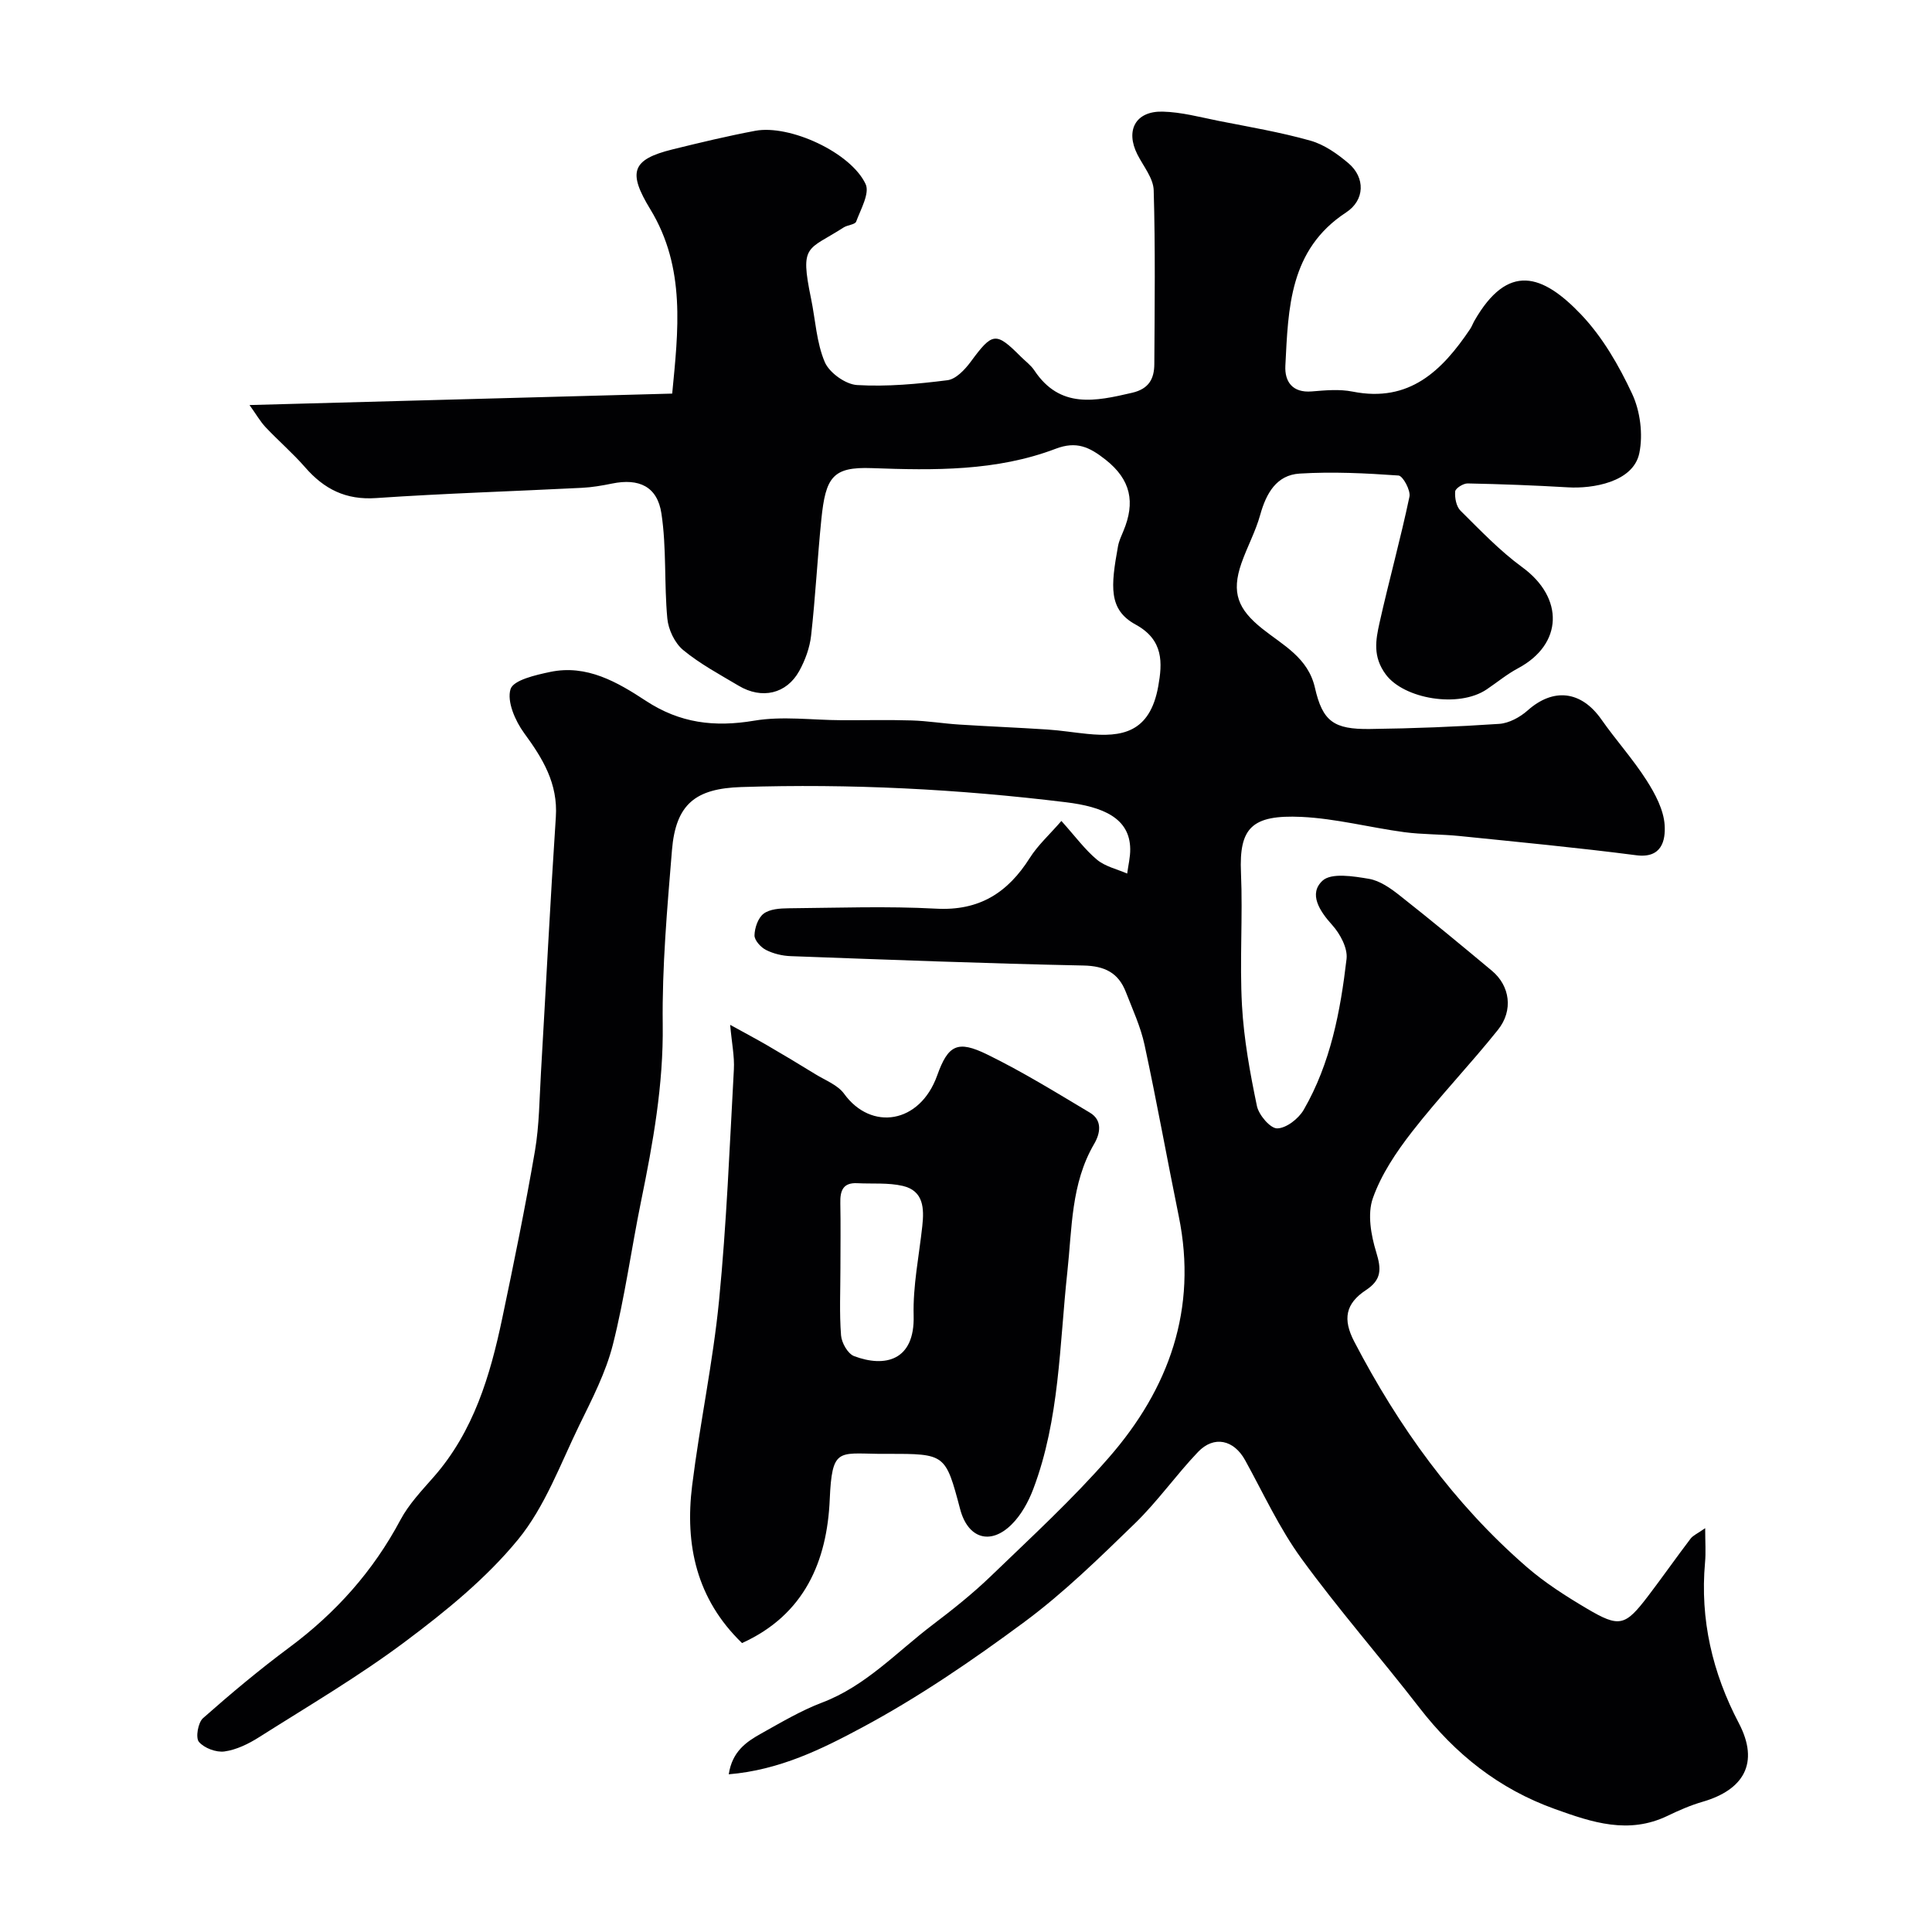
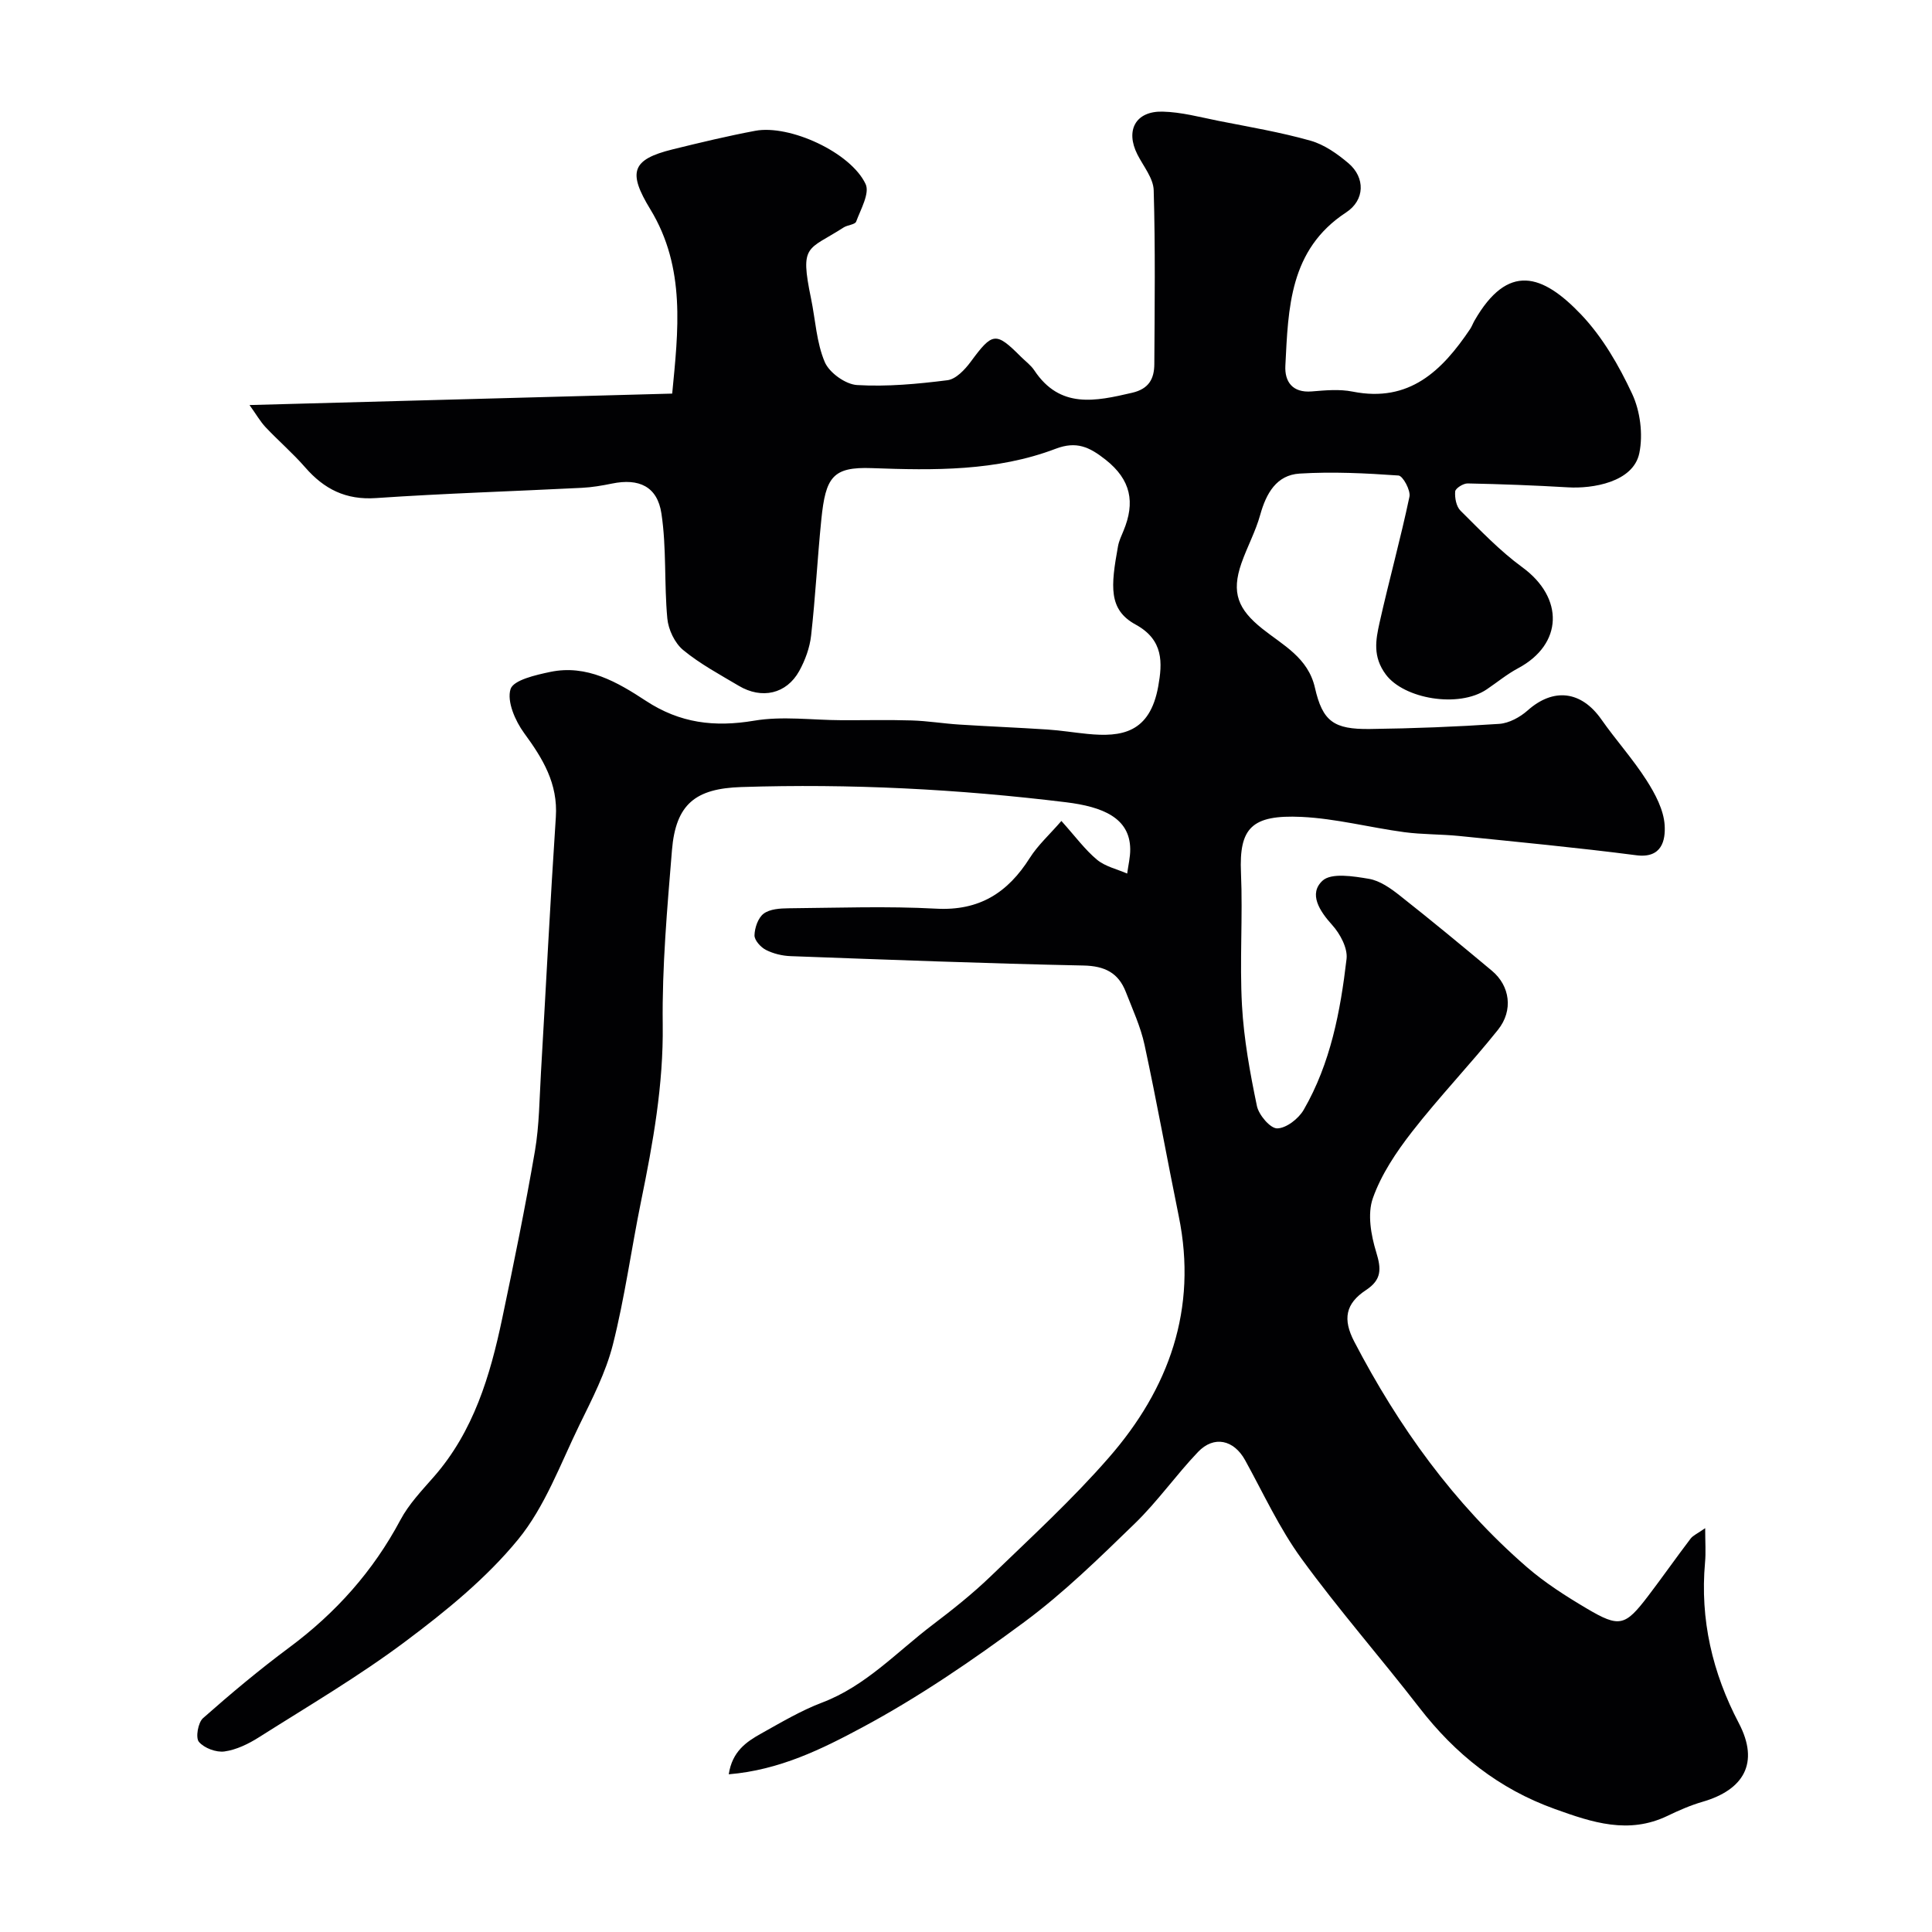
<svg xmlns="http://www.w3.org/2000/svg" enable-background="new 0 0 400 400" viewBox="0 0 400 400">
  <g fill="#010103">
    <path d="m51.66 83.86c29.55-.8 58.06-1.57 87.51-2.37 1.23-12.85 2.88-26.01-4.53-38.16-4.67-7.66-3.91-10.3 4.6-12.4 5.68-1.4 11.38-2.77 17.13-3.85 7.09-1.33 19.77 4.45 22.85 11.04.88 1.9-1.02 5.21-1.96 7.76-.23.63-1.78.69-2.59 1.21-7.46 4.81-9.11 3.34-6.75 14.73.91 4.41 1.12 9.09 2.84 13.14.94 2.21 4.3 4.62 6.69 4.76 6.21.37 12.52-.22 18.71-1 1.75-.22 3.6-2.18 4.8-3.8 4.52-6.13 5.19-6.29 10.39-1.08.94.94 2.08 1.76 2.8 2.85 5.31 7.99 12.63 6.4 20.24 4.63 3.5-.81 4.58-2.92 4.6-5.94.07-12 .22-24-.13-35.99-.07-2.5-2.14-4.97-3.38-7.42-2.51-4.97-.38-8.99 5.22-8.86 3.87.09 7.73 1.14 11.57 1.91 6.37 1.26 12.8 2.34 19.03 4.1 2.86.8 5.58 2.72 7.89 4.68 3.5 2.98 3.41 7.63-.49 10.18-11.76 7.7-11.97 19.81-12.58 31.74-.17 3.25 1.43 5.65 5.46 5.32 2.81-.23 5.75-.51 8.48.04 11.74 2.33 18.51-4.33 24.31-12.95.36-.54.58-1.17.9-1.73 6.93-12.06 14.08-9.69 22.1-1.26 4.41 4.64 7.81 10.53 10.54 16.38 1.68 3.59 2.29 8.39 1.5 12.27-1.23 6.08-9.77 7.41-14.75 7.11-6.92-.41-13.86-.67-20.8-.81-.9-.02-2.53 1.01-2.58 1.66-.11 1.31.22 3.11 1.1 3.98 4.11 4.07 8.15 8.32 12.79 11.71 8.69 6.34 8.44 15.94-.86 20.91-2.29 1.22-4.33 2.91-6.49 4.37-5.81 3.94-17.15 1.98-20.9-3.07-2.74-3.69-2.1-7.13-1.3-10.72 1.95-8.72 4.35-17.34 6.19-26.09.28-1.31-1.36-4.33-2.27-4.39-6.8-.48-13.67-.82-20.46-.4-4.8.29-6.93 4.1-8.17 8.55-.95 3.43-2.7 6.63-3.88 10-2.14 6.13-.71 9.56 4.33 13.58 4.26 3.4 9.46 5.97 10.88 12.2 1.59 6.98 3.9 8.65 11.39 8.55 8.93-.11 17.86-.46 26.77-1.06 2.03-.14 4.3-1.38 5.87-2.77 5.34-4.76 11.1-4.1 15.27 1.84 3 4.28 6.54 8.2 9.35 12.6 1.8 2.81 3.57 6.14 3.76 9.33.18 3.03-.52 6.9-5.88 6.2-12.2-1.58-24.45-2.74-36.68-3.99-3.77-.38-7.6-.29-11.36-.79-7.11-.96-14.14-2.82-21.26-3.16-10.36-.48-12.94 2.32-12.54 11.55.4 9.15-.3 18.35.21 27.49.39 6.98 1.66 13.95 3.09 20.81.39 1.87 2.77 4.66 4.2 4.64 1.89-.03 4.43-2.01 5.49-3.85 5.56-9.62 7.6-20.39 8.87-31.24.26-2.23-1.33-5.19-2.96-7-2.65-2.93-4.94-6.48-2.02-9.19 1.81-1.68 6.4-.93 9.6-.39 2.27.38 4.51 1.96 6.4 3.46 6.45 5.08 12.77 10.31 19.07 15.57 3.74 3.12 4.48 8.2 1.26 12.23-5.75 7.19-12.15 13.86-17.8 21.12-3.26 4.19-6.37 8.82-8.11 13.76-1.15 3.27-.38 7.63.7 11.15 1.07 3.49 1.16 5.7-2.12 7.86-4.25 2.8-4.84 6.03-2.43 10.66 9.18 17.62 20.62 33.56 35.69 46.65 3.79 3.29 8.12 6.05 12.46 8.62 6.78 4.01 7.93 3.67 12.73-2.64 2.97-3.9 5.78-7.92 8.75-11.82.52-.69 1.46-1.07 3.03-2.18 0 2.94.16 5.04-.03 7.11-1.06 11.81 1.53 22.84 6.99 33.25 4.36 8.31.96 13.84-7.5 16.29-2.49.72-4.91 1.78-7.25 2.91-8.08 3.88-15.58 1.38-23.35-1.42-11.59-4.16-20.61-11.37-28.05-20.99-8.02-10.37-16.7-20.26-24.4-30.85-4.58-6.29-7.88-13.51-11.66-20.37-2.32-4.21-6.43-5.19-9.76-1.7-4.54 4.76-8.36 10.23-13.07 14.8-7.34 7.12-14.71 14.35-22.9 20.41-10.73 7.94-21.85 15.55-33.59 21.84-8.25 4.42-17.03 8.8-27.59 9.68.71-4.72 3.62-6.71 6.66-8.41 4.14-2.31 8.28-4.78 12.69-6.45 9.02-3.43 15.4-10.43 22.8-16.05 4.18-3.17 8.32-6.46 12.09-10.09 8.32-8.03 16.89-15.89 24.47-24.59 12.43-14.25 18.39-30.74 14.46-49.95-2.41-11.81-4.54-23.68-7.08-35.46-.81-3.77-2.48-7.37-3.89-11-1.54-3.95-4.37-5.36-8.76-5.45-20.21-.42-40.41-1.2-60.6-1.94-1.75-.06-3.62-.51-5.16-1.3-1.07-.55-2.38-2-2.35-3.02.04-1.55.74-3.61 1.9-4.48 1.28-.96 3.38-1.09 5.13-1.11 10.2-.09 20.42-.47 30.59.08 8.94.48 14.83-3.31 19.38-10.51 1.67-2.64 4.08-4.81 6.54-7.65 2.92 3.25 4.89 5.96 7.38 8.03 1.7 1.41 4.13 1.94 6.24 2.86.22-1.69.65-3.38.63-5.07-.07-6.48-5.73-8.76-13.28-9.69-22.33-2.73-44.75-3.88-67.26-3.15-9.43.31-13.55 3.48-14.34 13.09-.98 12-2.06 24.06-1.91 36.08.16 12.48-2.01 24.49-4.48 36.56-2.02 9.89-3.37 19.94-5.84 29.71-1.46 5.76-4.29 11.24-6.93 16.64-3.94 8.08-7.12 16.9-12.7 23.71-6.58 8.03-14.94 14.83-23.32 21.1-9.64 7.22-20.09 13.36-30.29 19.82-2.17 1.38-4.68 2.61-7.17 2.96-1.71.24-4.21-.69-5.3-1.99-.72-.86-.18-3.99.85-4.9 5.77-5.1 11.7-10.06 17.88-14.65 9.62-7.15 17.34-15.78 22.99-26.39 1.74-3.27 4.42-6.08 6.89-8.9 8.27-9.43 11.69-20.95 14.19-32.83 2.42-11.51 4.78-23.05 6.77-34.64.91-5.34.93-10.83 1.25-16.26 1.03-17.63 1.91-35.28 3.08-52.9.46-6.94-2.7-12.11-6.57-17.39-1.84-2.52-3.6-6.55-2.81-9.09.59-1.89 5.24-2.94 8.24-3.57 7.55-1.58 13.91 2.13 19.77 5.98 7.08 4.65 14.22 5.5 22.43 4.12 5.85-.99 12.01-.12 18.04-.1 4.87.02 9.74-.1 14.6.05 3.27.1 6.52.64 9.79.85 6.09.39 12.2.63 18.29 1.03 2.78.18 5.53.64 8.3.91 7.02.69 12.92-.16 14.65-9.9.84-4.74 1.17-9.54-4.69-12.74-5.66-3.09-5.15-7.92-3.65-16.21.2-1.1.7-2.16 1.14-3.21 2.43-5.85 1.58-10.55-3.73-14.73-3.35-2.64-6.02-3.88-10.31-2.25-12.27 4.67-25.22 4.48-38.06 4.01-8.12-.3-9.57 1.86-10.46 10.61-.81 8.01-1.22 16.06-2.12 24.06-.28 2.52-1.23 5.11-2.46 7.34-2.64 4.75-7.74 5.9-12.53 3.05-3.92-2.33-8.01-4.52-11.5-7.4-1.75-1.45-3.07-4.24-3.28-6.55-.67-7.22-.14-14.58-1.22-21.72-.85-5.63-4.69-7.32-10.19-6.2-2.07.42-4.18.79-6.29.89-14.2.72-28.42 1.15-42.6 2.12-6.25.43-10.74-1.84-14.67-6.35-2.56-2.94-5.54-5.5-8.21-8.33-1.11-1.19-1.92-2.63-3.32-4.58z" />
-     <path d="m153.63 340.18c-9.46-9.14-11.85-20.39-10.33-32.62 1.59-12.79 4.31-25.46 5.57-38.28 1.56-15.9 2.19-31.9 3.07-47.86.15-2.69-.43-5.43-.77-9.24 3.01 1.66 5.37 2.91 7.68 4.25 3.35 1.95 6.68 3.94 9.98 5.98 2.05 1.26 4.61 2.22 5.93 4.04 5.62 7.76 15.7 6.2 19.27-3.78 2.27-6.36 4.23-7.35 10.36-4.35 7.31 3.57 14.27 7.87 21.27 12.05 2.65 1.58 2.13 4.32.88 6.45-4.83 8.26-4.57 17.51-5.56 26.54-1.64 15.09-1.58 30.46-7.05 44.92-1.01 2.67-2.52 5.41-4.52 7.38-4.41 4.34-9.02 2.81-10.61-3.16-3.05-11.5-3.05-11.5-15.05-11.5-.67 0-1.33.01-2 0-8.21-.11-9.5-1.11-9.96 9.42-.55 12.77-5.2 23.89-18.16 29.76zm20.37-77.64c0 4.65-.23 9.32.13 13.94.12 1.54 1.4 3.8 2.7 4.29 6.38 2.41 12.58.96 12.33-8.38-.17-6.15 1.12-12.35 1.79-18.53.4-3.66.3-7.31-4.04-8.33-3.02-.7-6.27-.4-9.41-.56-2.98-.16-3.58 1.57-3.52 4.11.09 4.49.02 8.98.02 13.46z" />
  </g>
</svg>